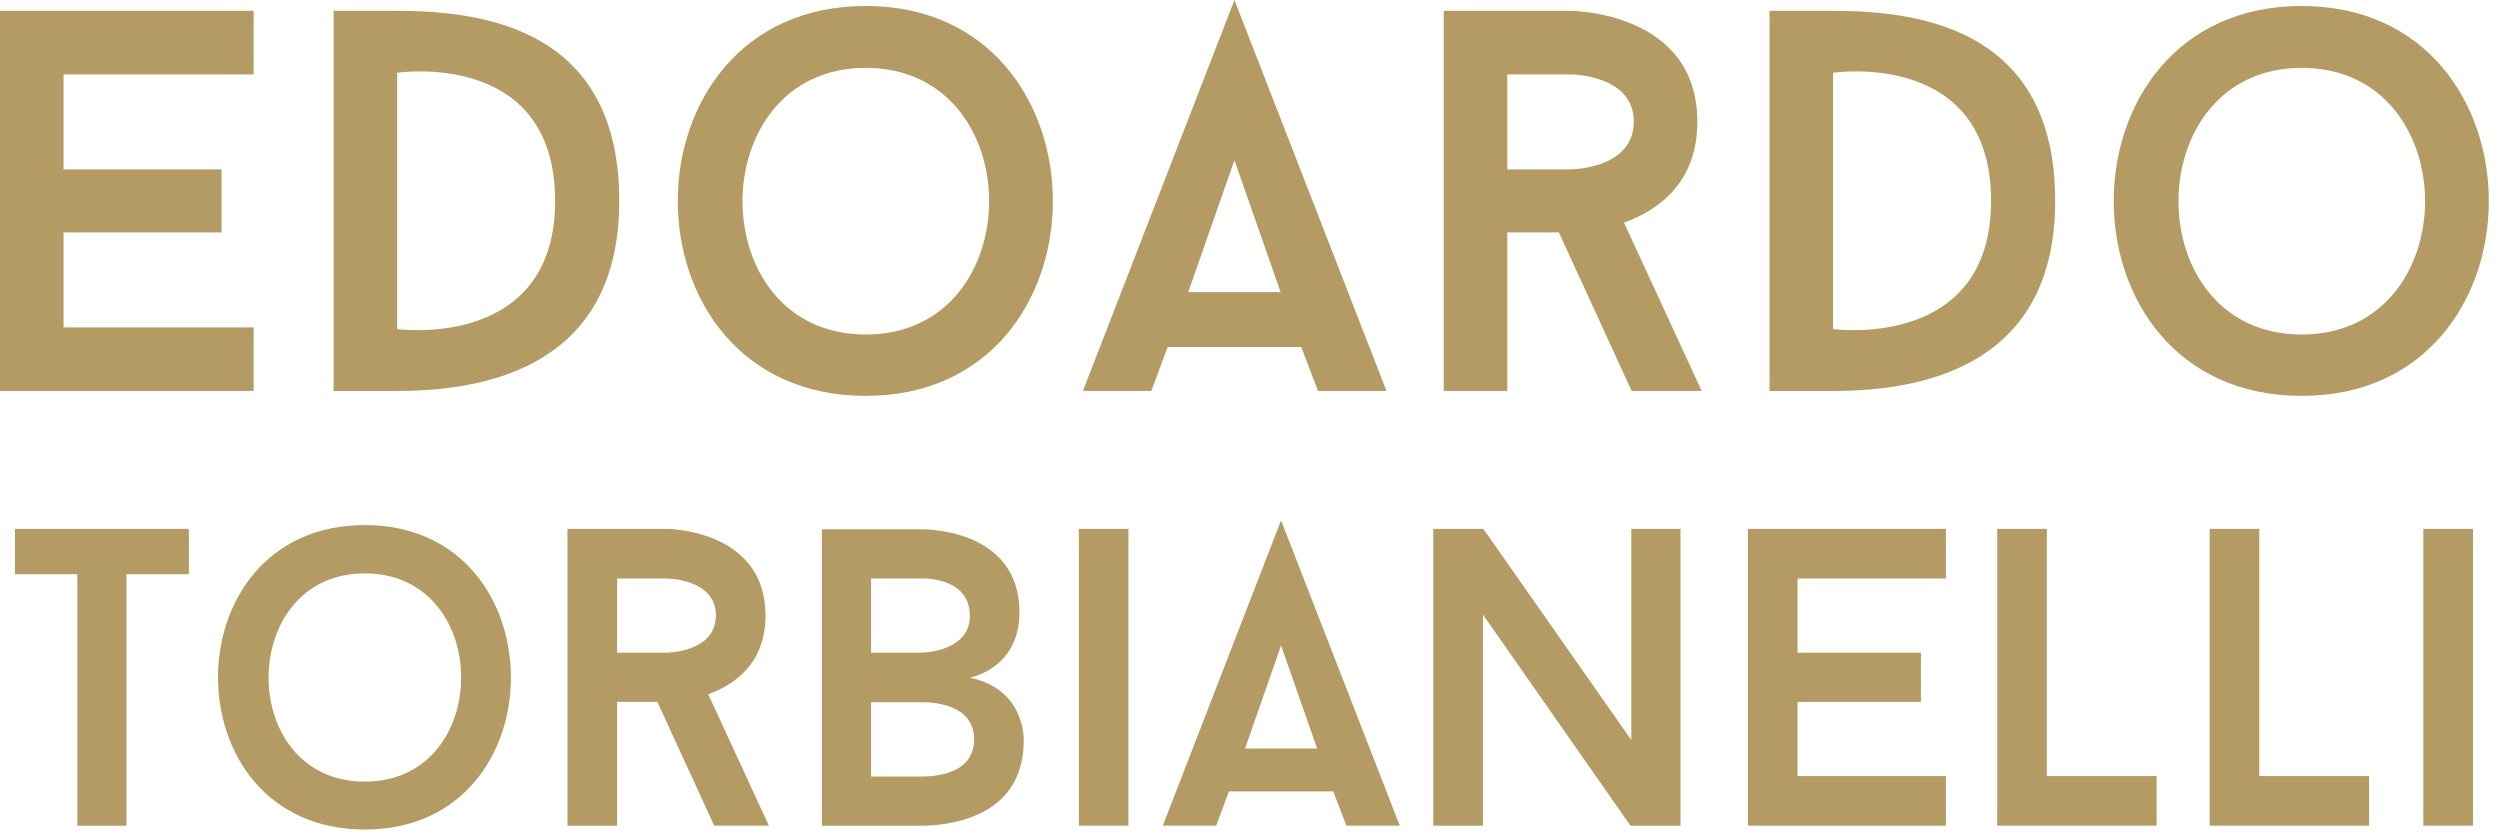
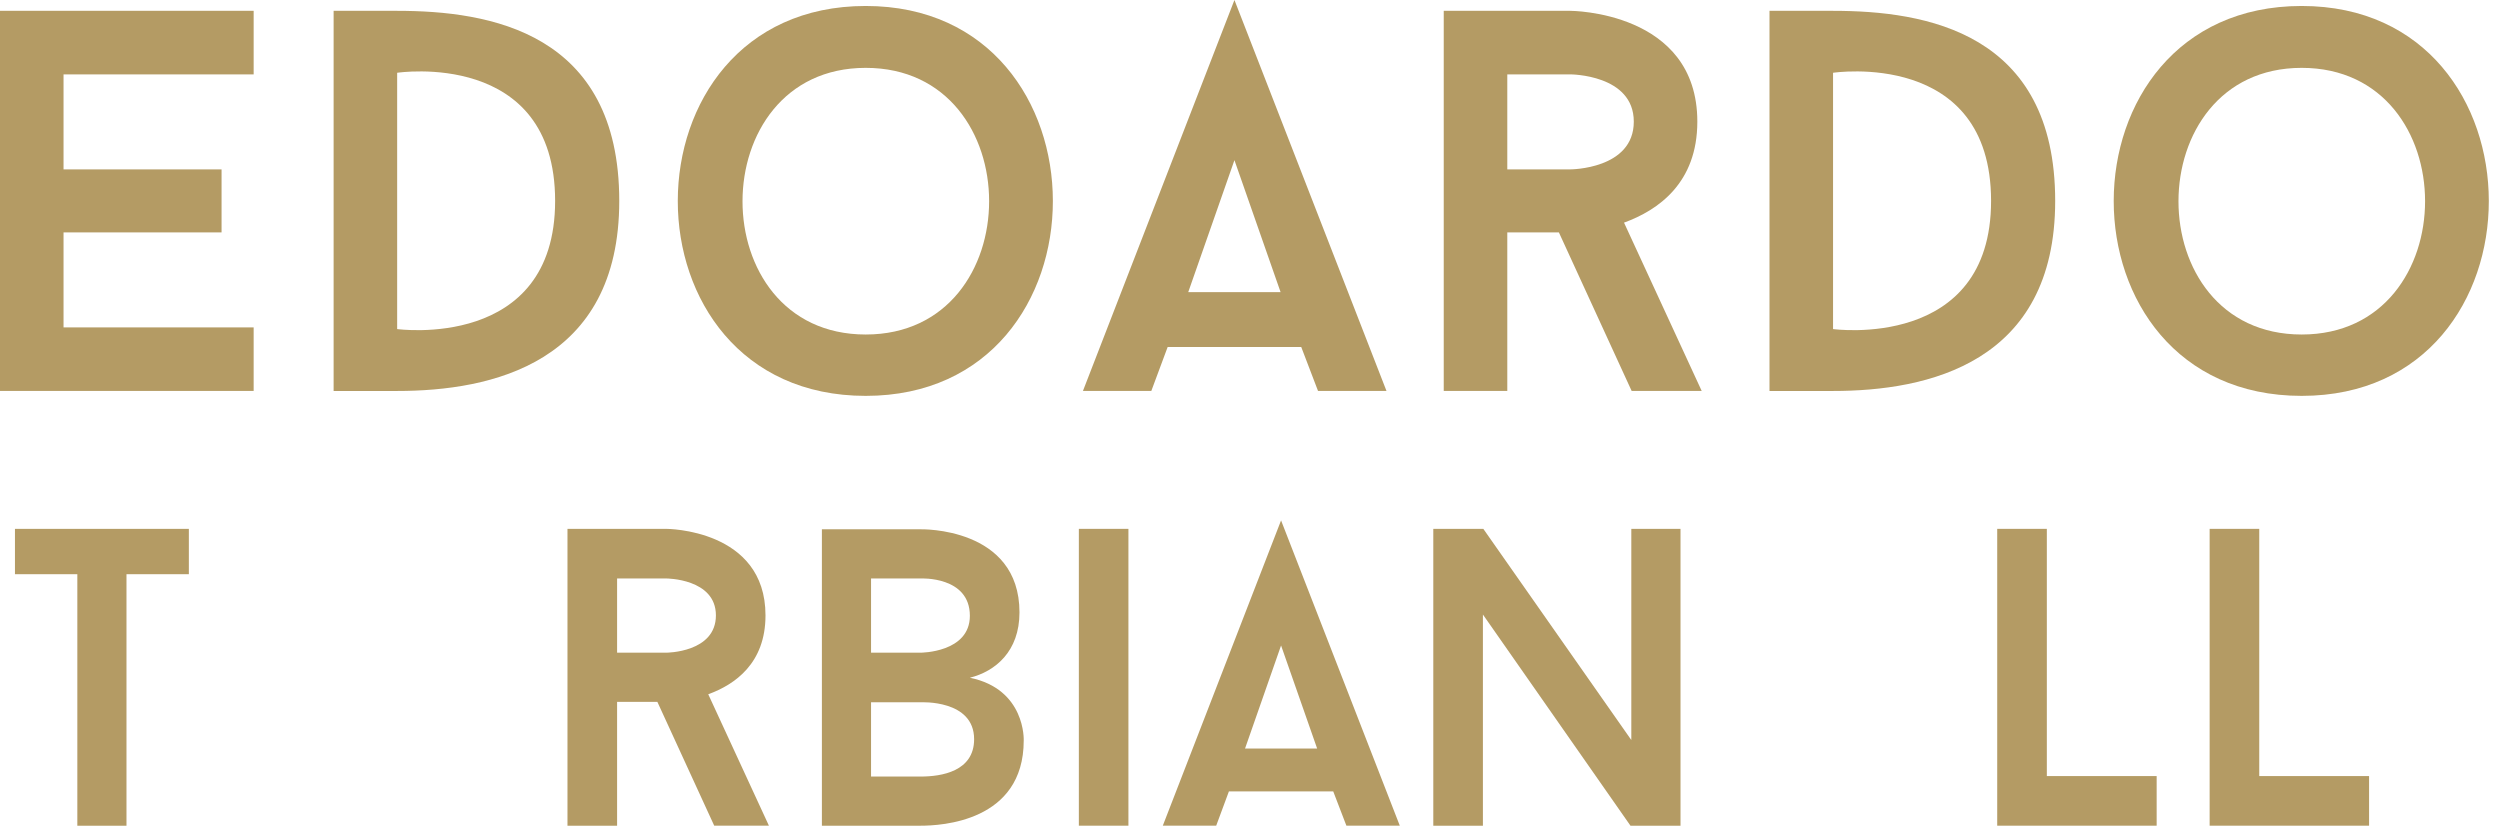
<svg xmlns="http://www.w3.org/2000/svg" version="1.1" id="Capa_1" x="0px" y="0px" width="167.333px" height="56px" viewBox="0 0 167.333 56" enable-background="new 0 0 167.333 56" xml:space="preserve">
  <g>
    <path fill="#B49B64" d="M4.253,4.978v6.359H14.83v4.218H4.253v6.359h12.725v4.253H0V0.725h16.978v4.253H4.253z" />
    <path fill="#B49B64" d="M26.583,0.725c6.177,0,14.866,1.417,14.866,12.724c0,10.867-8.542,12.72-14.866,12.72H22.33V0.725H26.583z    M37.156,13.448c0-10.177-10.573-8.577-10.573-8.577v17.155C26.583,22.026,37.156,23.479,37.156,13.448z" />
    <path fill="#B49B64" d="M57.945,26.497c-16.789,0-16.754-26.097,0-26.097C74.63,0.4,74.665,26.497,57.945,26.497z M57.945,4.542   c-10.977,0-11.013,17.848,0,17.848C68.959,22.39,68.959,4.542,57.945,4.542z" />
    <path fill="#B49B64" d="M87.096,23.226h-8.941l-1.094,2.942h-4.577L82.625,0l10.177,26.168H88.22L87.096,23.226z M79.532,19.554   h6.182l-3.089-8.834L79.532,19.554z" />
    <path fill="#B49B64" d="M104.341,15.555h-3.453v10.613h-4.254V0.725h8.471c0,0,8.503,0,8.503,7.417c0,4.106-2.614,5.924-4.907,6.76   l5.2,11.266h-4.689L104.341,15.555z M100.888,11.337h4.217c0,0,4.25,0,4.25-3.195c0-3.164-4.25-3.164-4.25-3.164h-4.217V11.337z" />
    <path fill="#B49B64" d="M122.691,0.725c6.182,0,14.869,1.417,14.869,12.724c0,10.867-8.541,12.72-14.869,12.72h-4.253V0.725   H122.691z M133.269,13.448c0-10.177-10.577-8.577-10.577-8.577v17.155C122.691,22.026,133.269,23.479,133.269,13.448z" />
    <path fill="#B49B64" d="M154.059,26.497c-16.795,0-16.755-26.097,0-26.097C170.742,0.4,170.777,26.497,154.059,26.497z    M154.059,4.542c-10.978,0-11.013,17.848,0,17.848S165.071,4.542,154.059,4.542z" />
    <path fill="#B49B64" d="M12.641,38.435H8.466v16.832h-3.29V38.435H1.001v-3.037h11.64V38.435z" />
-     <path fill="#B49B64" d="M24.416,55.523c-13.111,0-13.083-20.378,0-20.378C37.444,35.145,37.475,55.523,24.416,55.523z    M24.416,38.379c-8.571,0-8.6,13.937,0,13.937S33.016,38.379,24.416,38.379z" />
    <path fill="#B49B64" d="M44,46.979h-2.696v8.288h-3.321V35.398h6.614c0,0,6.64,0,6.64,5.792c0,3.207-2.041,4.626-3.832,5.279   l4.061,8.797h-3.661L44,46.979z M41.304,43.686h3.293c0,0,3.321,0,3.321-2.496c0-2.471-3.321-2.471-3.321-2.471h-3.293V43.686z" />
    <path fill="#B49B64" d="M68.521,49.562c0,5.452-5.562,5.705-6.898,5.705h-6.611v-19.84h6.611c0,0,6.614-0.17,6.614,5.563   c0,2.613-1.617,3.946-3.321,4.373C68.664,46.129,68.521,49.562,68.521,49.562z M58.302,43.686h3.321c0,0,3.293,0,3.293-2.468   c0-2.668-3.293-2.499-3.293-2.499h-3.321V43.686z M65.201,49.478c0-2.669-3.578-2.471-3.578-2.471h-3.321v4.97h3.321   C63.015,51.977,65.201,51.633,65.201,49.478z" />
    <path fill="#B49B64" d="M72.211,35.398h3.318v19.868h-3.318V35.398z" />
    <path fill="#B49B64" d="M89.237,52.969h-6.982l-0.851,2.297H77.83l7.916-20.434l7.947,20.434h-3.574L89.237,52.969z M83.334,50.103   h4.827l-2.415-6.899L83.334,50.103z" />
    <path fill="#B49B64" d="M112.482,55.267h-3.349l-9.877-14.135v14.135h-3.321V35.398h3.349l9.905,14.135V35.398h3.293V55.267z" />
-     <path fill="#B49B64" d="M120.315,38.72v4.966h8.259v3.293h-8.259v4.966h9.932v3.321h-13.253V35.398h13.253v3.321H120.315z" />
    <path fill="#B49B64" d="M144.352,51.945v3.321H133.68V35.398h3.321v16.547H144.352z" />
    <path fill="#B49B64" d="M158.57,51.945v3.321h-10.672V35.398h3.321v16.547H158.57z" />
-     <path fill="#B49B64" d="M162.203,35.398h3.321v19.868h-3.321V35.398z" />
  </g>
</svg>